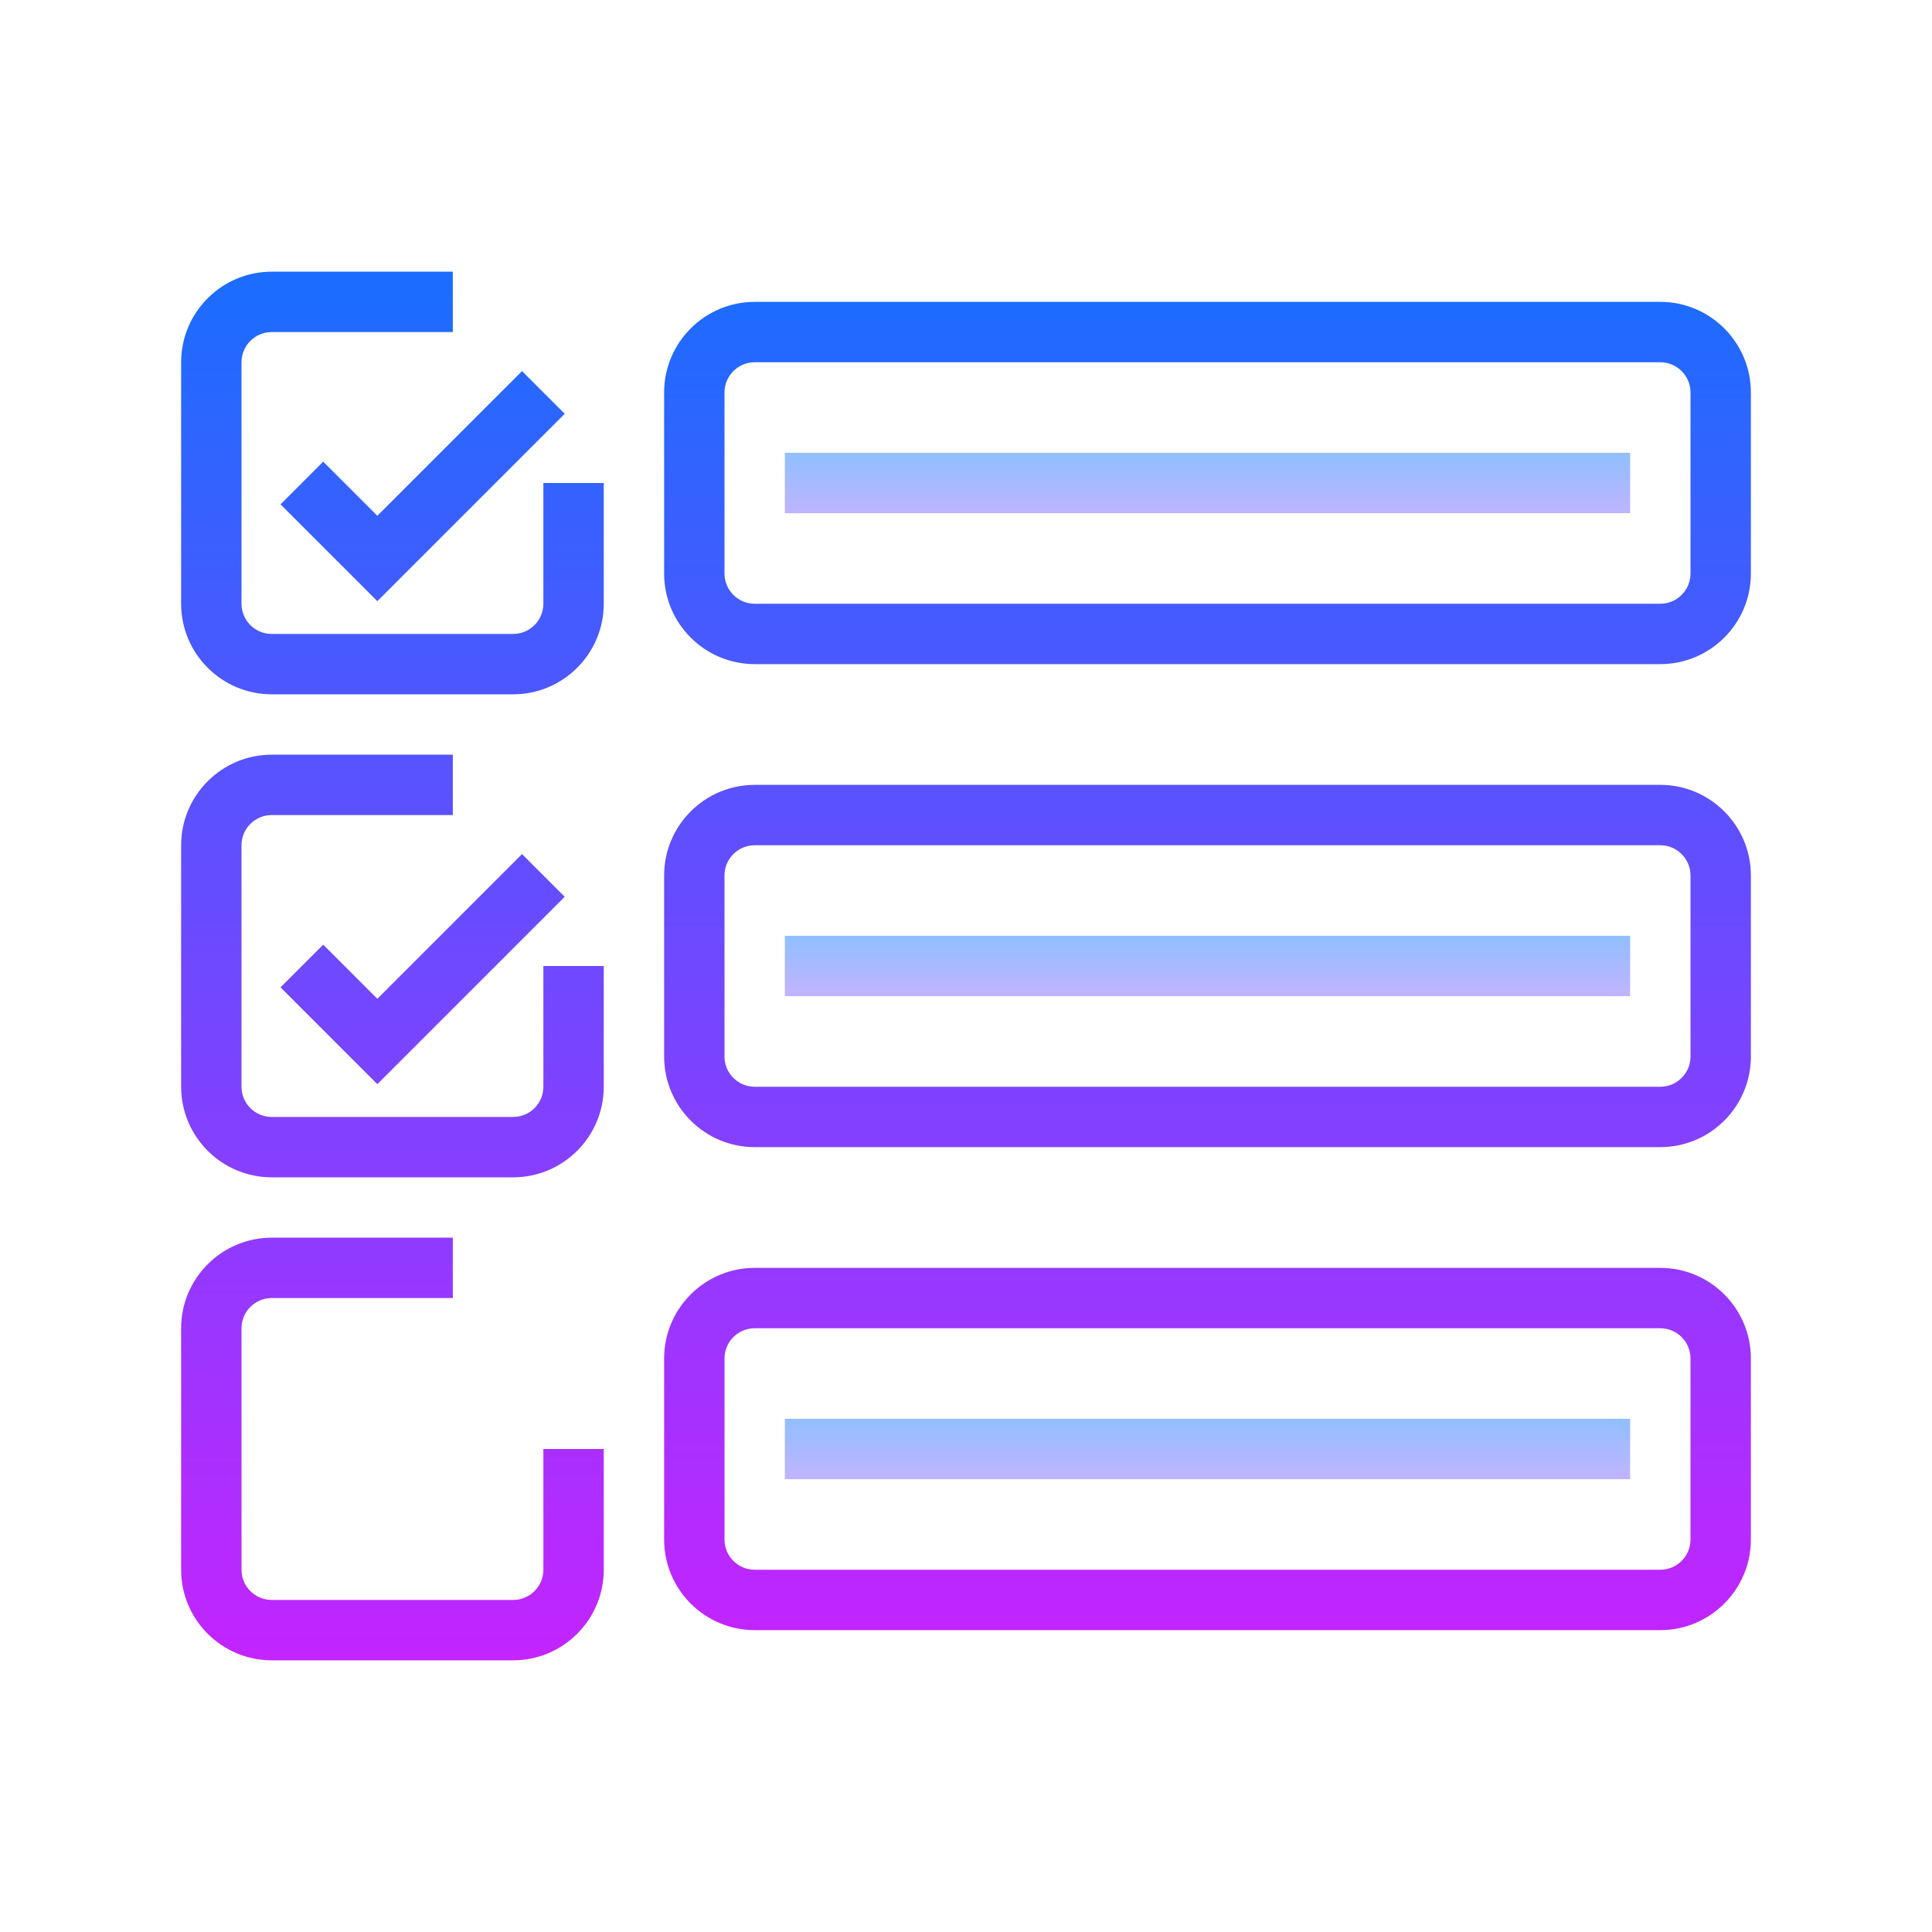
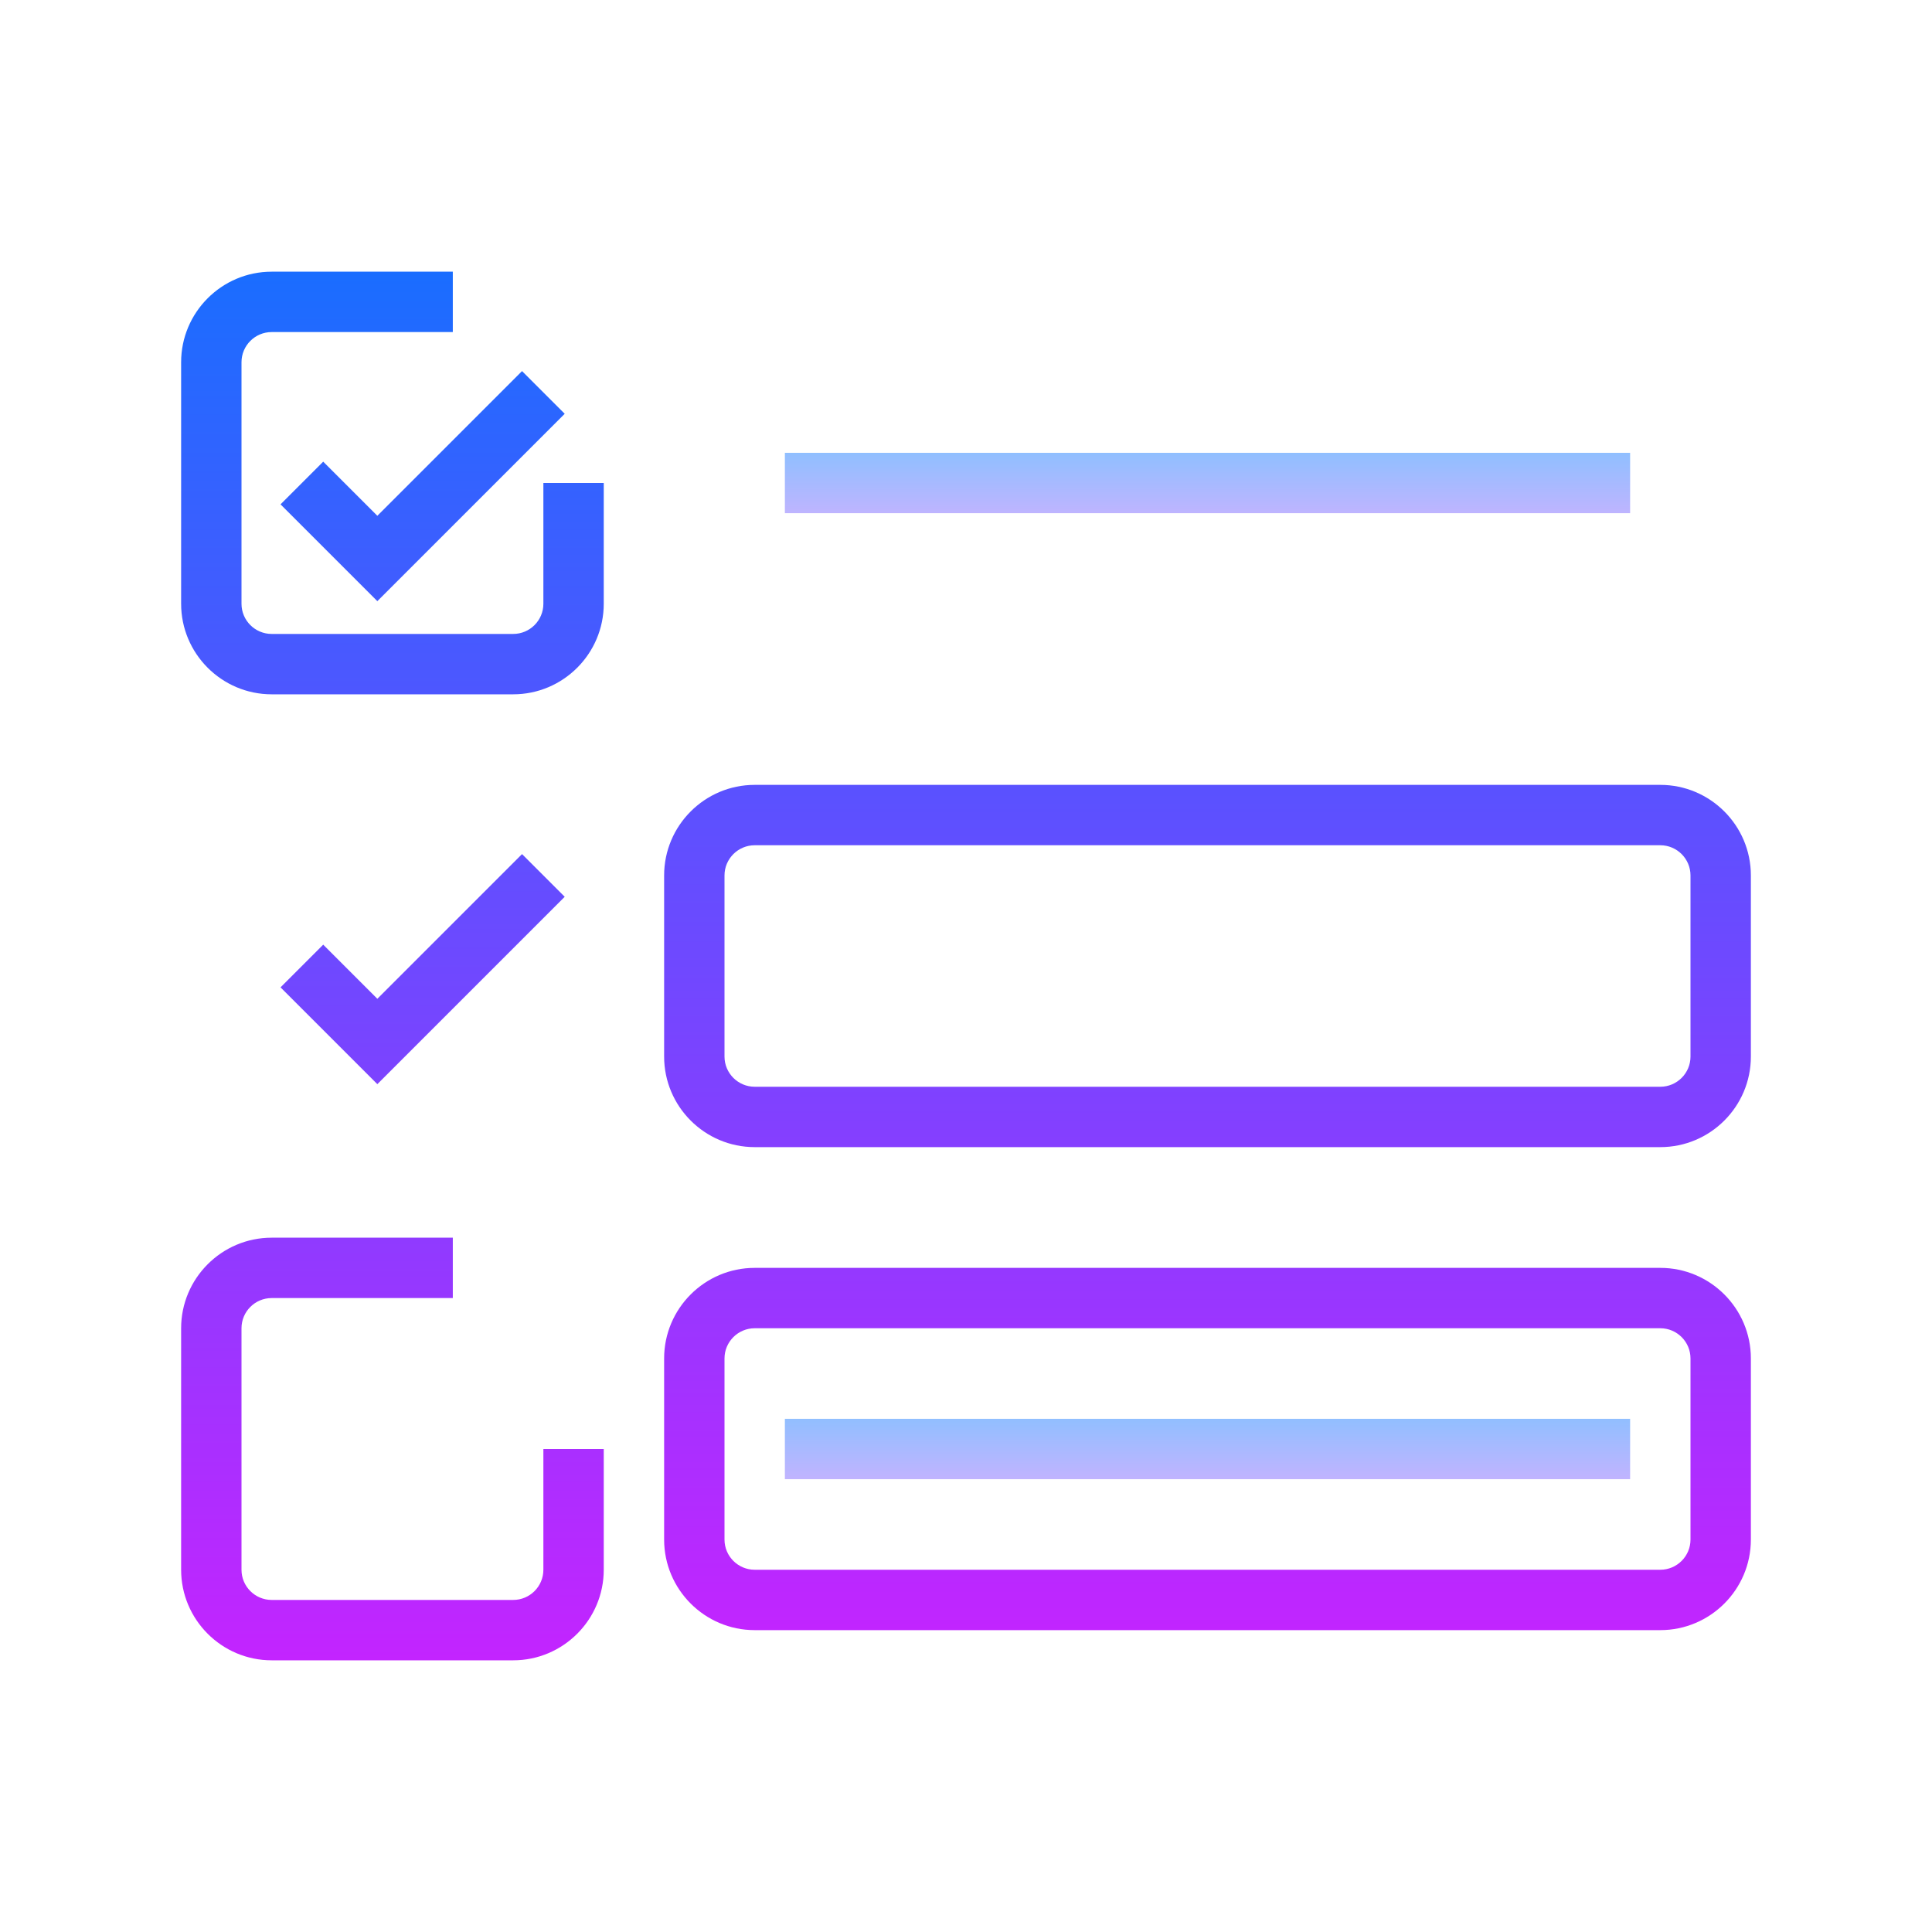
<svg xmlns="http://www.w3.org/2000/svg" viewBox="0 0 64 64" width="64px" height="64px">
  <linearGradient id="TvtON3wnFNwszx6KeYJfNa" x1="40" x2="40" y1="13.5" y2="18.709" gradientUnits="userSpaceOnUse" spreadMethod="reflect">
    <stop offset="0" stop-color="#6dc7ff" />
    <stop offset="1" stop-color="#e6abff" />
  </linearGradient>
  <path fill="url(#TvtON3wnFNwszx6KeYJfNa)" d="M26 15H54V17H26z" />
  <linearGradient id="TvtON3wnFNwszx6KeYJfNb" x1="40" x2="40" y1="29.667" y2="34.381" gradientUnits="userSpaceOnUse" spreadMethod="reflect">
    <stop offset="0" stop-color="#6dc7ff" />
    <stop offset="1" stop-color="#e6abff" />
  </linearGradient>
-   <path fill="url(#TvtON3wnFNwszx6KeYJfNb)" d="M26 31H54V33H26z" />
  <linearGradient id="TvtON3wnFNwszx6KeYJfNc" x1="40" x2="40" y1="45.5" y2="50.544" gradientUnits="userSpaceOnUse" spreadMethod="reflect">
    <stop offset="0" stop-color="#6dc7ff" />
    <stop offset="1" stop-color="#e6abff" />
  </linearGradient>
  <path fill="url(#TvtON3wnFNwszx6KeYJfNc)" d="M26 47H54V49H26z" />
  <linearGradient id="TvtON3wnFNwszx6KeYJfNd" x1="40" x2="40" y1="9" y2="55.833" gradientUnits="userSpaceOnUse" spreadMethod="reflect">
    <stop offset="0" stop-color="#1a6dff" />
    <stop offset="1" stop-color="#c822ff" />
  </linearGradient>
-   <path fill="url(#TvtON3wnFNwszx6KeYJfNd)" d="M55,10H25c-1.654,0-3,1.346-3,3v6c0,1.654,1.346,3,3,3h30c1.654,0,3-1.346,3-3v-6 C58,11.346,56.654,10,55,10z M56,19c0,0.551-0.449,1-1,1H25c-0.551,0-1-0.449-1-1v-6c0-0.551,0.449-1,1-1h30c0.551,0,1,0.449,1,1V19 z" />
  <linearGradient id="TvtON3wnFNwszx6KeYJfNe" x1="40" x2="40" y1="9" y2="55.833" gradientUnits="userSpaceOnUse" spreadMethod="reflect">
    <stop offset="0" stop-color="#1a6dff" />
    <stop offset="1" stop-color="#c822ff" />
  </linearGradient>
  <path fill="url(#TvtON3wnFNwszx6KeYJfNe)" d="M55,26H25c-1.654,0-3,1.346-3,3v6c0,1.654,1.346,3,3,3h30c1.654,0,3-1.346,3-3v-6 C58,27.346,56.654,26,55,26z M56,35c0,0.551-0.449,1-1,1H25c-0.551,0-1-0.449-1-1v-6c0-0.551,0.449-1,1-1h30c0.551,0,1,0.449,1,1V35 z" />
  <linearGradient id="TvtON3wnFNwszx6KeYJfNf" x1="40" x2="40" y1="9" y2="55.833" gradientUnits="userSpaceOnUse" spreadMethod="reflect">
    <stop offset="0" stop-color="#1a6dff" />
    <stop offset="1" stop-color="#c822ff" />
  </linearGradient>
  <path fill="url(#TvtON3wnFNwszx6KeYJfNf)" d="M55,42H25c-1.654,0-3,1.346-3,3v6c0,1.654,1.346,3,3,3h30c1.654,0,3-1.346,3-3v-6 C58,43.346,56.654,42,55,42z M56,51c0,0.551-0.449,1-1,1H25c-0.551,0-1-0.449-1-1v-6c0-0.551,0.449-1,1-1h30c0.551,0,1,0.449,1,1V51 z" />
  <linearGradient id="TvtON3wnFNwszx6KeYJfNg" x1="13" x2="13" y1="9" y2="56.316" gradientUnits="userSpaceOnUse" spreadMethod="reflect">
    <stop offset="0" stop-color="#1a6dff" />
    <stop offset="1" stop-color="#c822ff" />
  </linearGradient>
  <path fill="url(#TvtON3wnFNwszx6KeYJfNg)" d="M18,20c0,0.552-0.448,1-1,1H9c-0.552,0-1-0.448-1-1v-8c0-0.552,0.448-1,1-1h6V9H9 c-1.654,0-3,1.346-3,3v8c0,1.654,1.346,3,3,3h8c1.654,0,3-1.346,3-3v-4h-2V20z" />
  <linearGradient id="TvtON3wnFNwszx6KeYJfNh" x1="14" x2="14" y1="9" y2="56.316" gradientUnits="userSpaceOnUse" spreadMethod="reflect">
    <stop offset="0" stop-color="#1a6dff" />
    <stop offset="1" stop-color="#c822ff" />
  </linearGradient>
  <path fill="url(#TvtON3wnFNwszx6KeYJfNh)" d="M10.707 15.293L9.293 16.707 12.5 19.914 18.707 13.707 17.293 12.293 12.5 17.086z" />
  <linearGradient id="TvtON3wnFNwszx6KeYJfNi" x1="13" x2="13" y1="9" y2="56.316" gradientUnits="userSpaceOnUse" spreadMethod="reflect">
    <stop offset="0" stop-color="#1a6dff" />
    <stop offset="1" stop-color="#c822ff" />
  </linearGradient>
-   <path fill="url(#TvtON3wnFNwszx6KeYJfNi)" d="M18,36c0,0.552-0.448,1-1,1H9c-0.552,0-1-0.448-1-1v-8c0-0.552,0.448-1,1-1h6v-2H9 c-1.654,0-3,1.346-3,3v8c0,1.654,1.346,3,3,3h8c1.654,0,3-1.346,3-3v-4h-2V36z" />
  <linearGradient id="TvtON3wnFNwszx6KeYJfNj" x1="14" x2="14" y1="9" y2="56.316" gradientUnits="userSpaceOnUse" spreadMethod="reflect">
    <stop offset="0" stop-color="#1a6dff" />
    <stop offset="1" stop-color="#c822ff" />
  </linearGradient>
  <path fill="url(#TvtON3wnFNwszx6KeYJfNj)" d="M10.707 31.293L9.293 32.707 12.5 35.914 18.707 29.707 17.293 28.293 12.5 33.086z" />
  <linearGradient id="TvtON3wnFNwszx6KeYJfNk" x1="13" x2="13" y1="9" y2="56.316" gradientUnits="userSpaceOnUse" spreadMethod="reflect">
    <stop offset="0" stop-color="#1a6dff" />
    <stop offset="1" stop-color="#c822ff" />
  </linearGradient>
  <path fill="url(#TvtON3wnFNwszx6KeYJfNk)" d="M18,52c0,0.552-0.448,1-1,1H9c-0.552,0-1-0.448-1-1v-8c0-0.552,0.448-1,1-1h6v-2H9 c-1.654,0-3,1.346-3,3v8c0,1.654,1.346,3,3,3h8c1.654,0,3-1.346,3-3v-4h-2V52z" />
</svg>